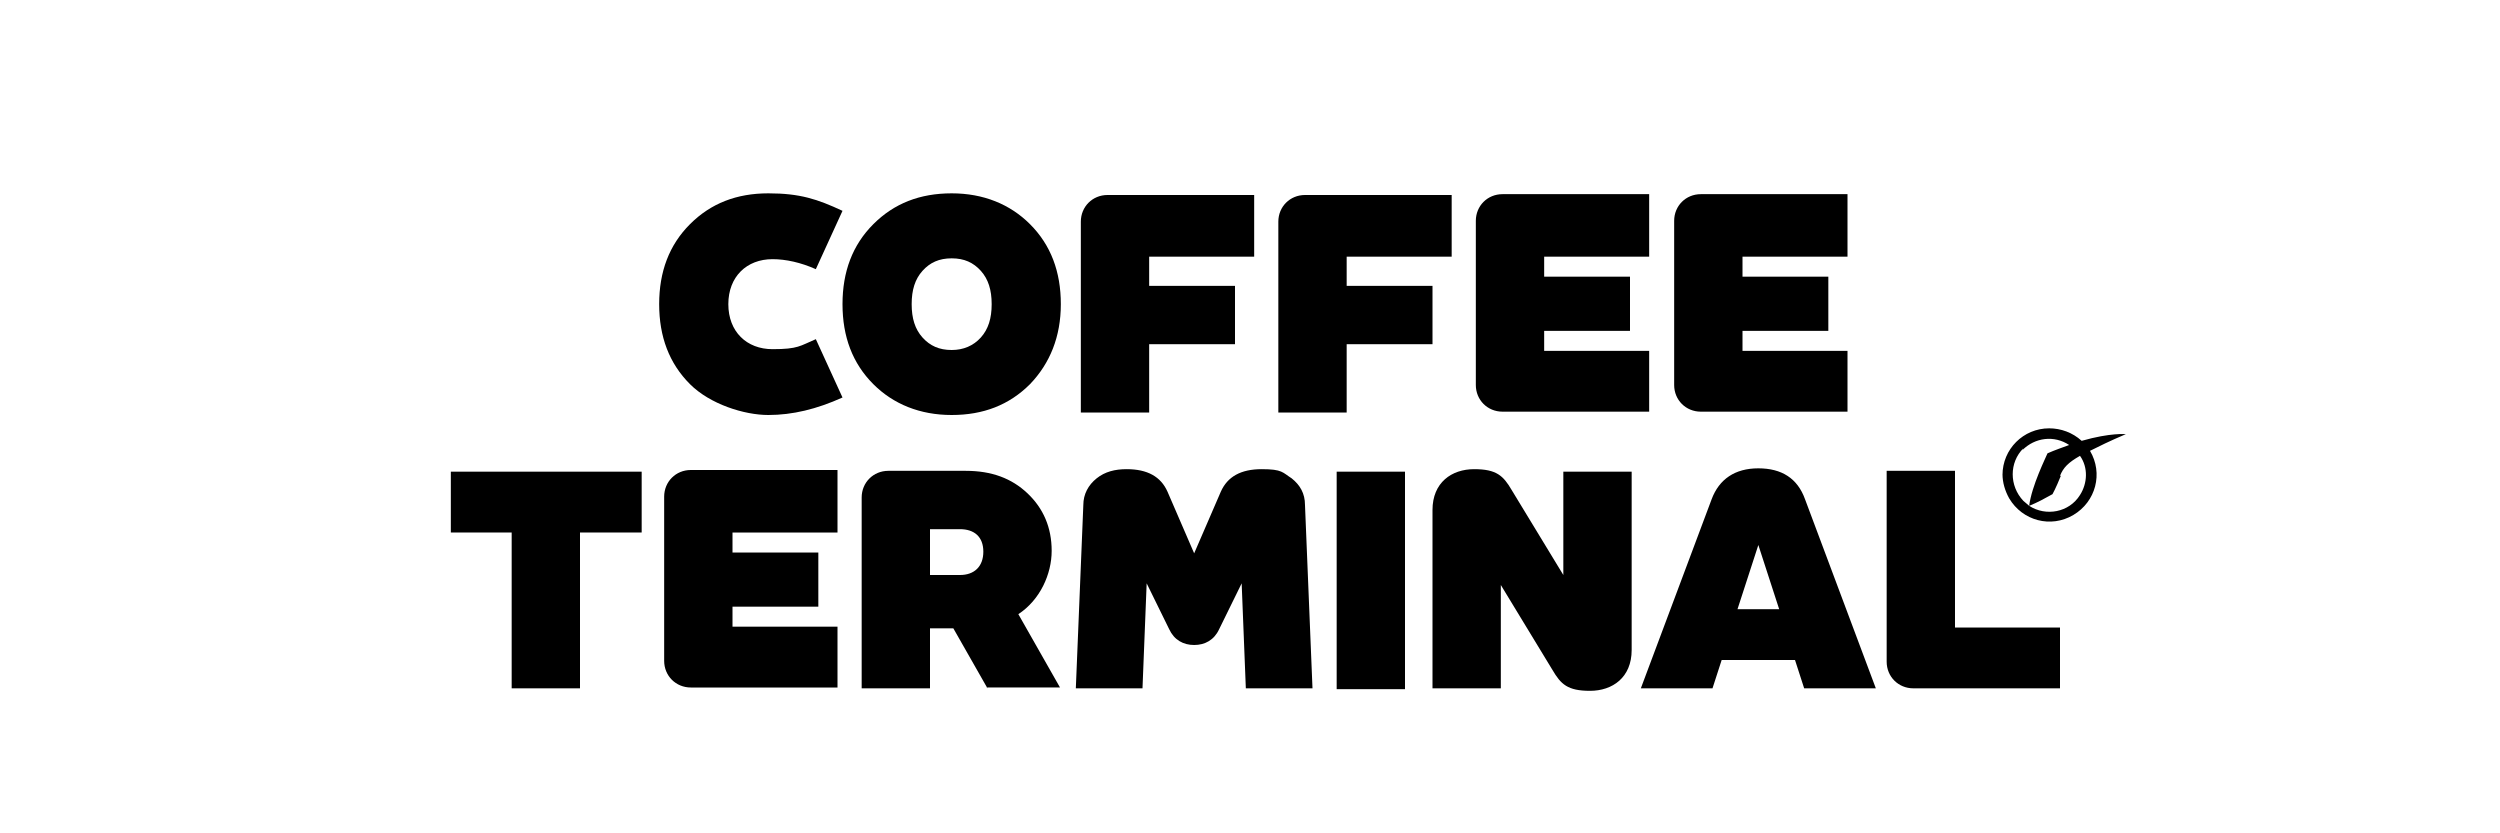
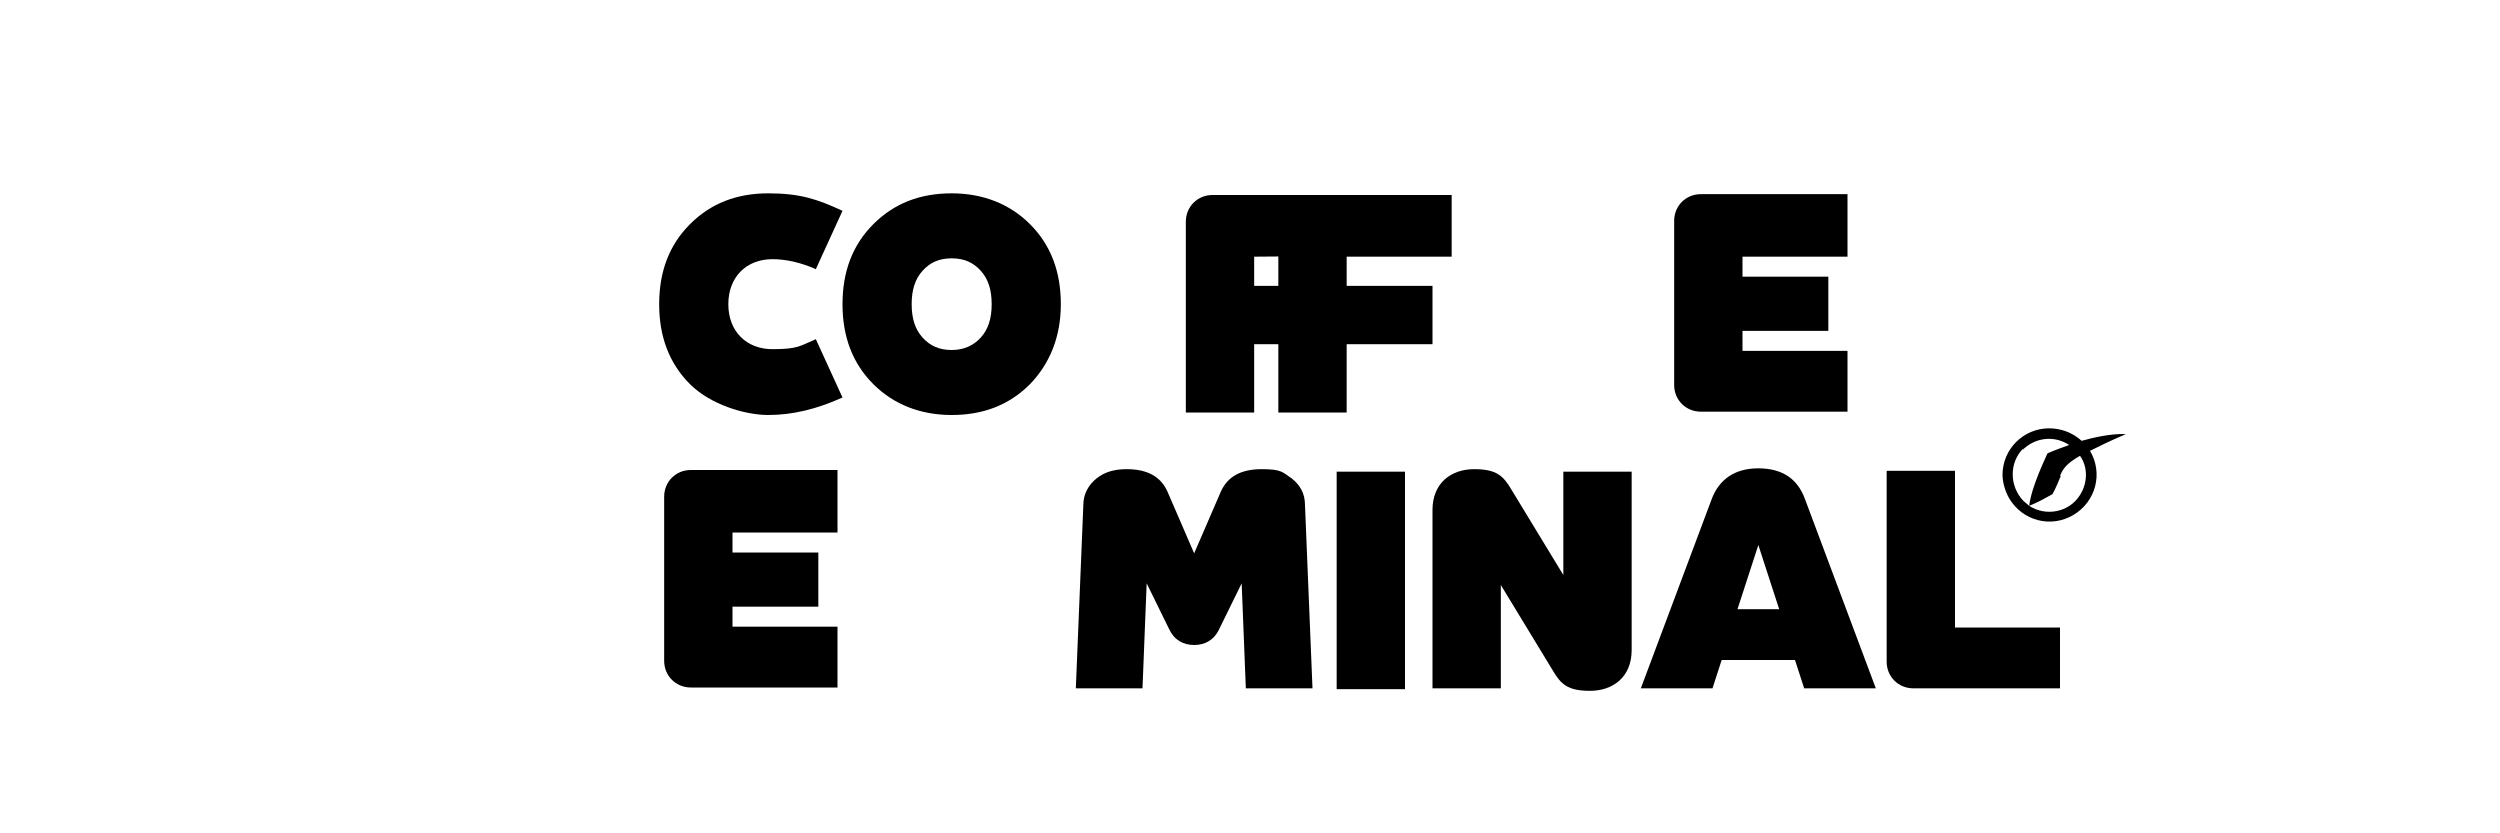
<svg xmlns="http://www.w3.org/2000/svg" id="a" version="1.1" viewBox="0 0 300 100">
  <defs>
    <style> .st0 { fill: #000; } </style>
  </defs>
  <path class="st0" d="M82.8,46.1c-2.5-2.5-3.7-5.7-3.7-9.6s1.2-7.1,3.7-9.6c2.5-2.5,5.6-3.7,9.4-3.7s5.9.7,8.9,2.1l-3.2,7c-1.8-.8-3.6-1.2-5.2-1.2-3.1,0-5.3,2.1-5.3,5.4s2.2,5.4,5.3,5.4,3.3-.4,5.2-1.2l3.2,7c-3.1,1.4-6,2.1-8.9,2.1s-7-1.3-9.4-3.7" />
  <path class="st0" d="M114.2,49.8c-3.8,0-7-1.3-9.4-3.7-2.5-2.5-3.7-5.7-3.7-9.6s1.2-7.1,3.7-9.6c2.5-2.5,5.6-3.7,9.4-3.7s7,1.3,9.4,3.7c2.5,2.5,3.7,5.7,3.7,9.6s-1.3,7.1-3.7,9.6c-2.5,2.5-5.6,3.7-9.4,3.7M114.2,42c1.4,0,2.6-.5,3.5-1.5.9-1,1.3-2.3,1.3-4s-.4-3-1.3-4c-.9-1-2-1.5-3.5-1.5s-2.6.5-3.5,1.5c-.9,1-1.3,2.3-1.3,4s.4,3,1.3,4c.9,1,2,1.5,3.5,1.5" />
-   <path class="st0" d="M150.5,30.8h-12.6v3.5h10.3v7h-10.3v8.2h-8.2v-22.9c0-1.8,1.4-3.2,3.2-3.2h17.6v7.3Z" />
+   <path class="st0" d="M150.5,30.8v3.5h10.3v7h-10.3v8.2h-8.2v-22.9c0-1.8,1.4-3.2,3.2-3.2h17.6v7.3Z" />
  <path class="st0" d="M174.2,30.8h-12.6v3.5h10.3v7h-10.3v8.2h-8.2v-22.9c0-1.8,1.4-3.2,3.2-3.2h17.6v7.3Z" />
-   <path class="st0" d="M197.9,30.8h-12.6v2.4h10.3v6.5h-10.3v2.4h12.6v7.3h-17.6c-1.8,0-3.2-1.4-3.2-3.2v-19.7c0-1.8,1.4-3.2,3.2-3.2h17.6v7.3Z" />
  <path class="st0" d="M221.7,30.8h-12.6v2.4h10.3v6.5h-10.3v2.4h12.6v7.3h-17.6c-1.8,0-3.2-1.4-3.2-3.2v-19.7c0-1.8,1.4-3.2,3.2-3.2h17.6v7.3Z" />
-   <polygon class="st0" points="77 56.6 77 63.9 69.6 63.9 69.6 82.6 61.4 82.6 61.4 63.9 54.1 63.9 54.1 56.6 77 56.6" />
  <path class="st0" d="M100.5,63.9h-12.6v2.4h10.3v6.5h-10.3v2.4h12.6v7.3h-17.6c-1.8,0-3.2-1.4-3.2-3.2v-19.7c0-1.8,1.4-3.2,3.2-3.2h17.6v7.3Z" />
-   <path class="st0" d="M118.5,82.6l-4.1-7.2h-2.8v7.2h-8.2v-22.9c0-1.8,1.4-3.2,3.2-3.2h9.3c3.1,0,5.5.9,7.4,2.7,1.9,1.8,2.9,4.1,2.9,6.9s-1.4,5.9-4,7.6l5,8.8h-8.8ZM111.6,63.5v5.5h3.6c1.7,0,2.8-1,2.8-2.8s-1.1-2.7-2.8-2.7h-3.6Z" />
  <path class="st0" d="M157.5,82.6h-8l-.5-12.6-2.7,5.5c-.6,1.3-1.7,1.9-3,1.9s-2.4-.6-3-1.9l-2.7-5.5-.5,12.6h-8l.9-22c0-1.3.6-2.4,1.6-3.2,1-.8,2.2-1.1,3.6-1.1,2.5,0,4.1.9,4.9,2.7l3.2,7.4,3.2-7.4c.8-1.8,2.4-2.7,4.9-2.7s2.5.4,3.6,1.1c1,.8,1.6,1.8,1.6,3.2l.9,22Z" />
  <rect class="st0" x="160.4" y="56.6" width="8.2" height="26.1" />
  <path class="st0" d="M187.6,56.6h8.2v21.4c0,3.3-2.3,4.9-5,4.9s-3.5-.8-4.5-2.5l-6.2-10.2v12.4h-8.2v-21.4c0-3.3,2.3-4.9,5-4.9s3.5.8,4.5,2.5l6.2,10.2v-12.4Z" />
  <path class="st0" d="M216.5,82.6l-1.1-3.4h-8.8l-1.1,3.4h-8.6l8.5-22.7c.9-2.4,2.8-3.7,5.6-3.7s4.7,1.2,5.6,3.7l8.5,22.7h-8.6ZM208.5,73.1h5l-2.5-7.7-2.5,7.7Z" />
  <path class="st0" d="M234.6,75.3h12.6v7.3h-17.6c-1.8,0-3.2-1.4-3.2-3.2v-22.9h8.2v18.7Z" />
  <path class="st0" d="M240.3,57c0-3.1,2.5-5.6,5.6-5.6,1.4,0,2.8.5,3.9,1.5,3.5-1,5.3-.8,5.3-.8-1.9.8-3.3,1.5-4.3,2,1.6,2.7.7,6.1-2,7.7-2.7,1.6-6.1.7-7.7-2-.5-.9-.8-1.9-.8-2.9M247.3,57.1c-.6,1.5-1,2.2-1,2.2-.9.5-1.8,1-2.8,1.4,2,1.3,4.8.8,6.1-1.3.9-1.4,1-3.3,0-4.7-1.4.8-2,1.4-2.4,2.4M242.8,53.8c-1.7,1.7-1.7,4.5,0,6.3.2.2.5.4.7.6.3-2.4,2-5.8,2.2-6.3,0,0,0,0,0,0,.9-.4,1.8-.7,2.6-1-1.8-1.2-4.1-.9-5.6.6" />
</svg>